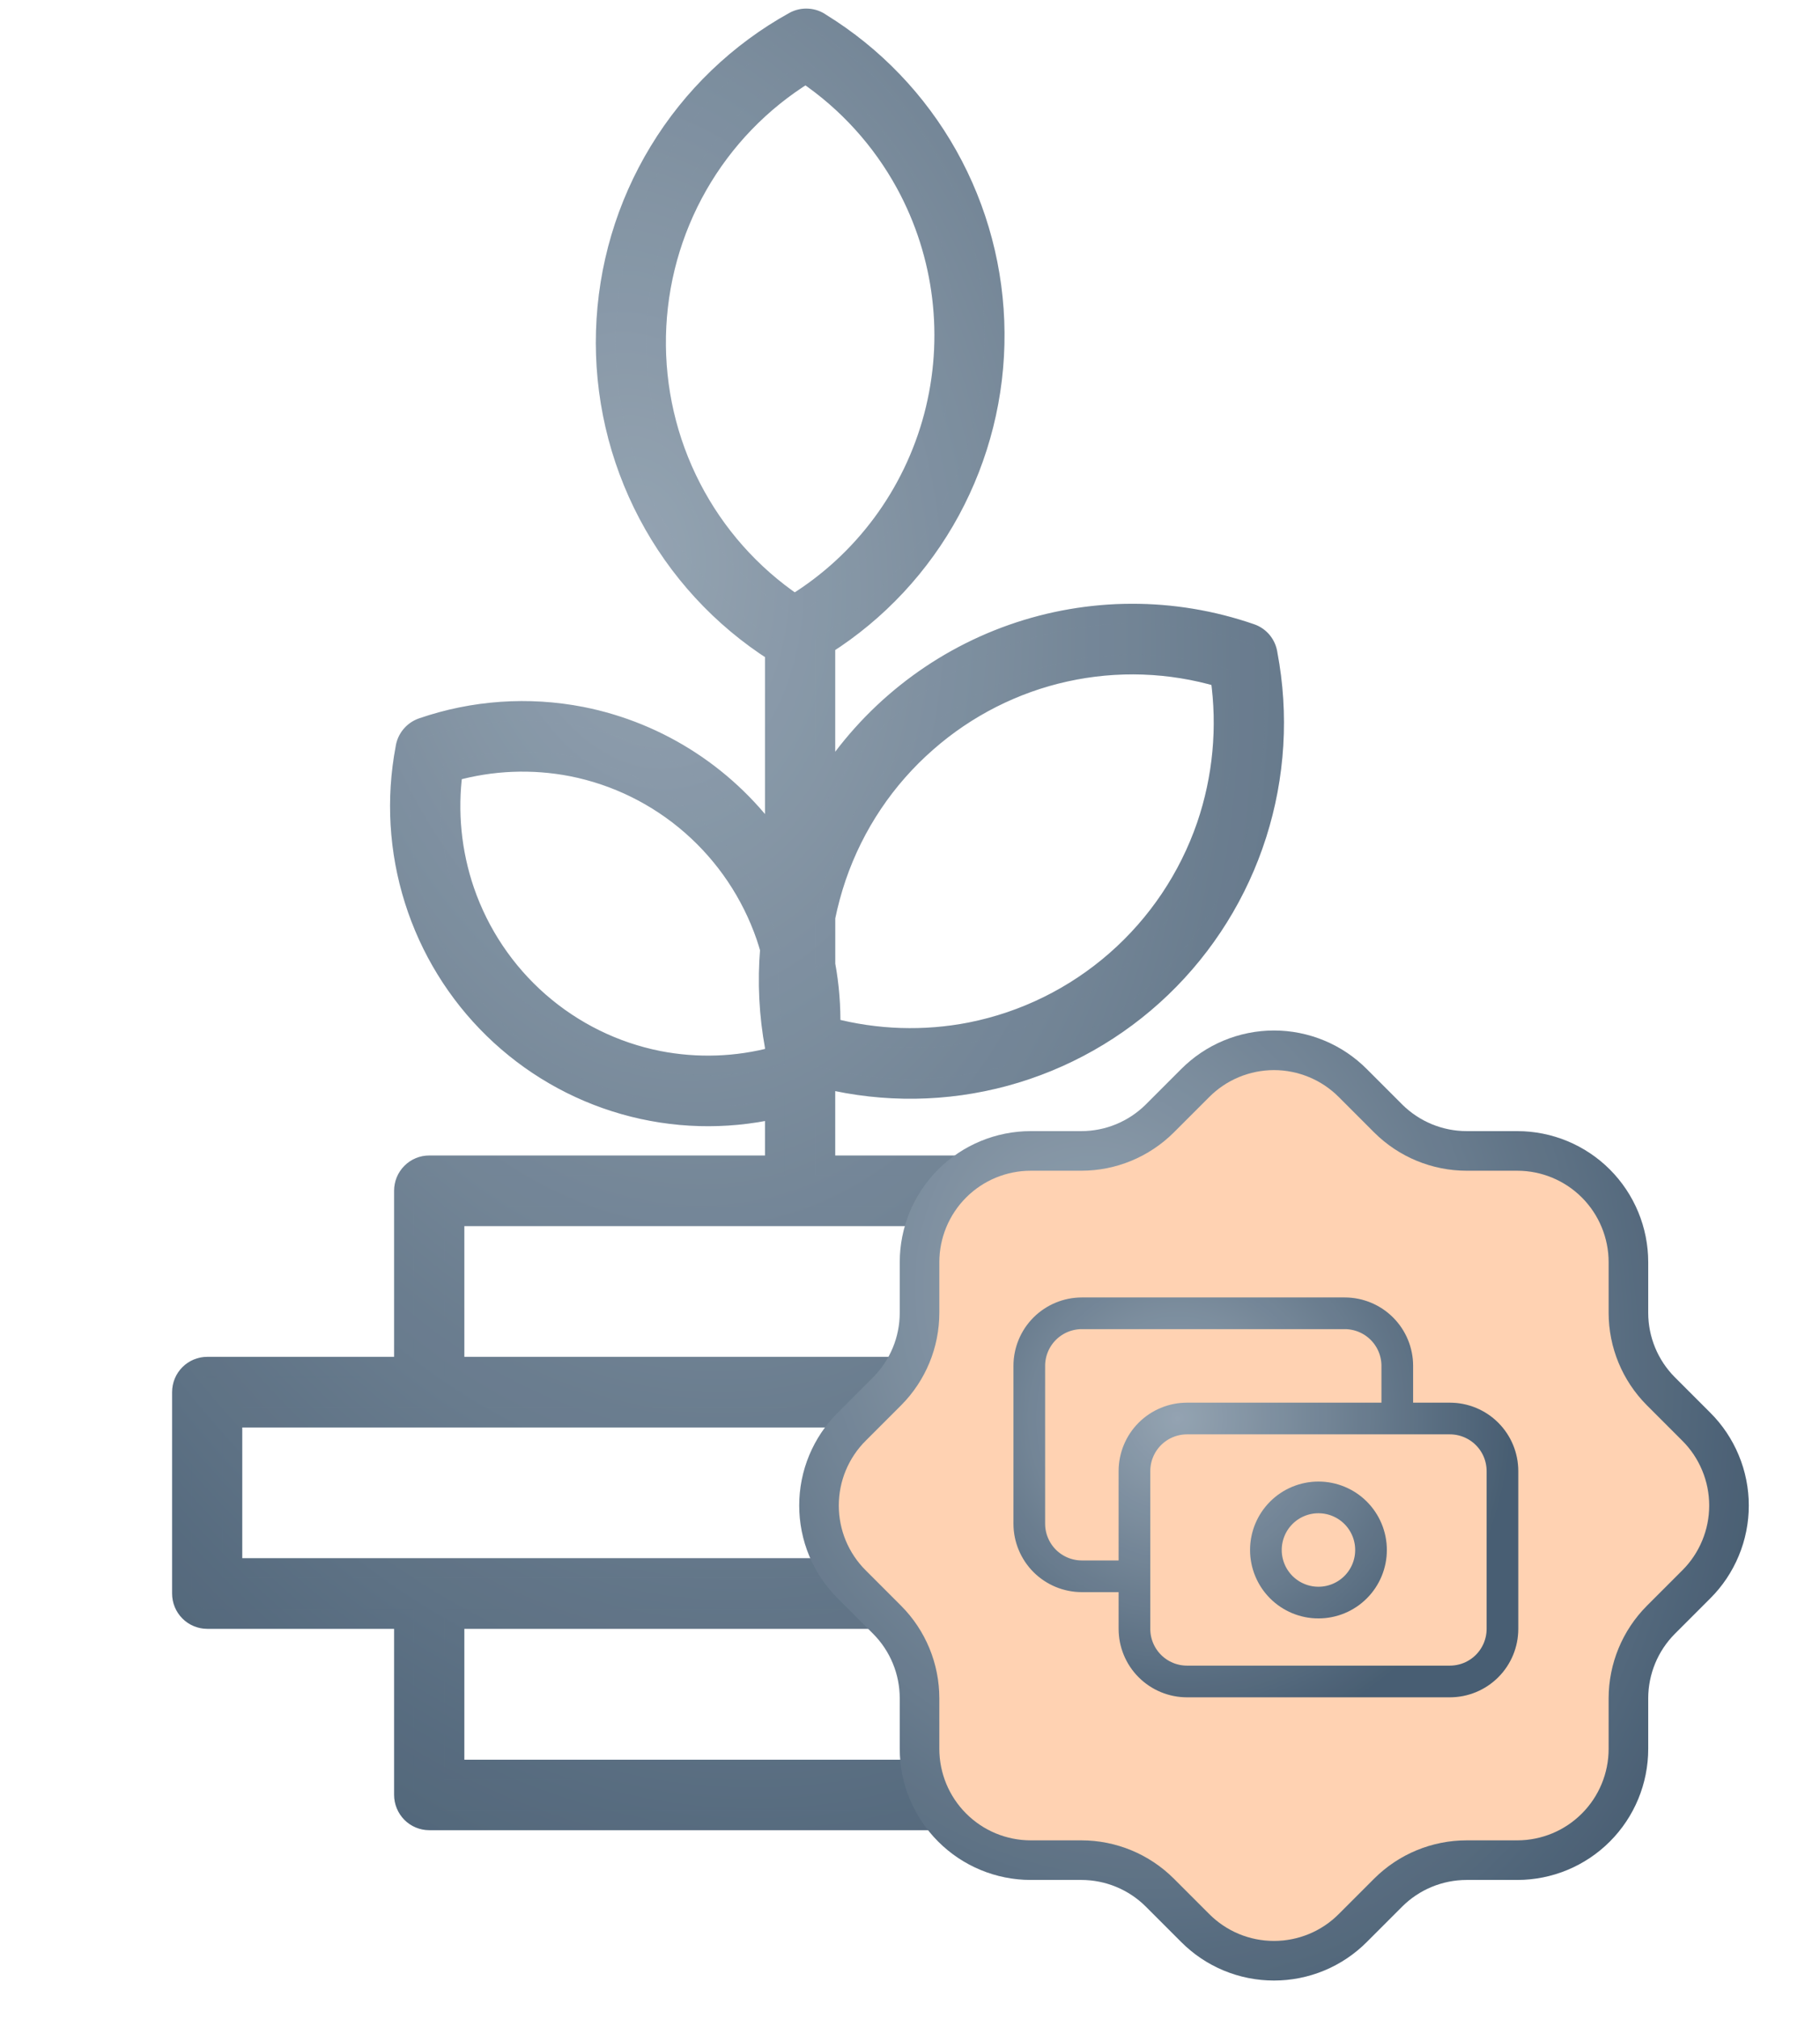
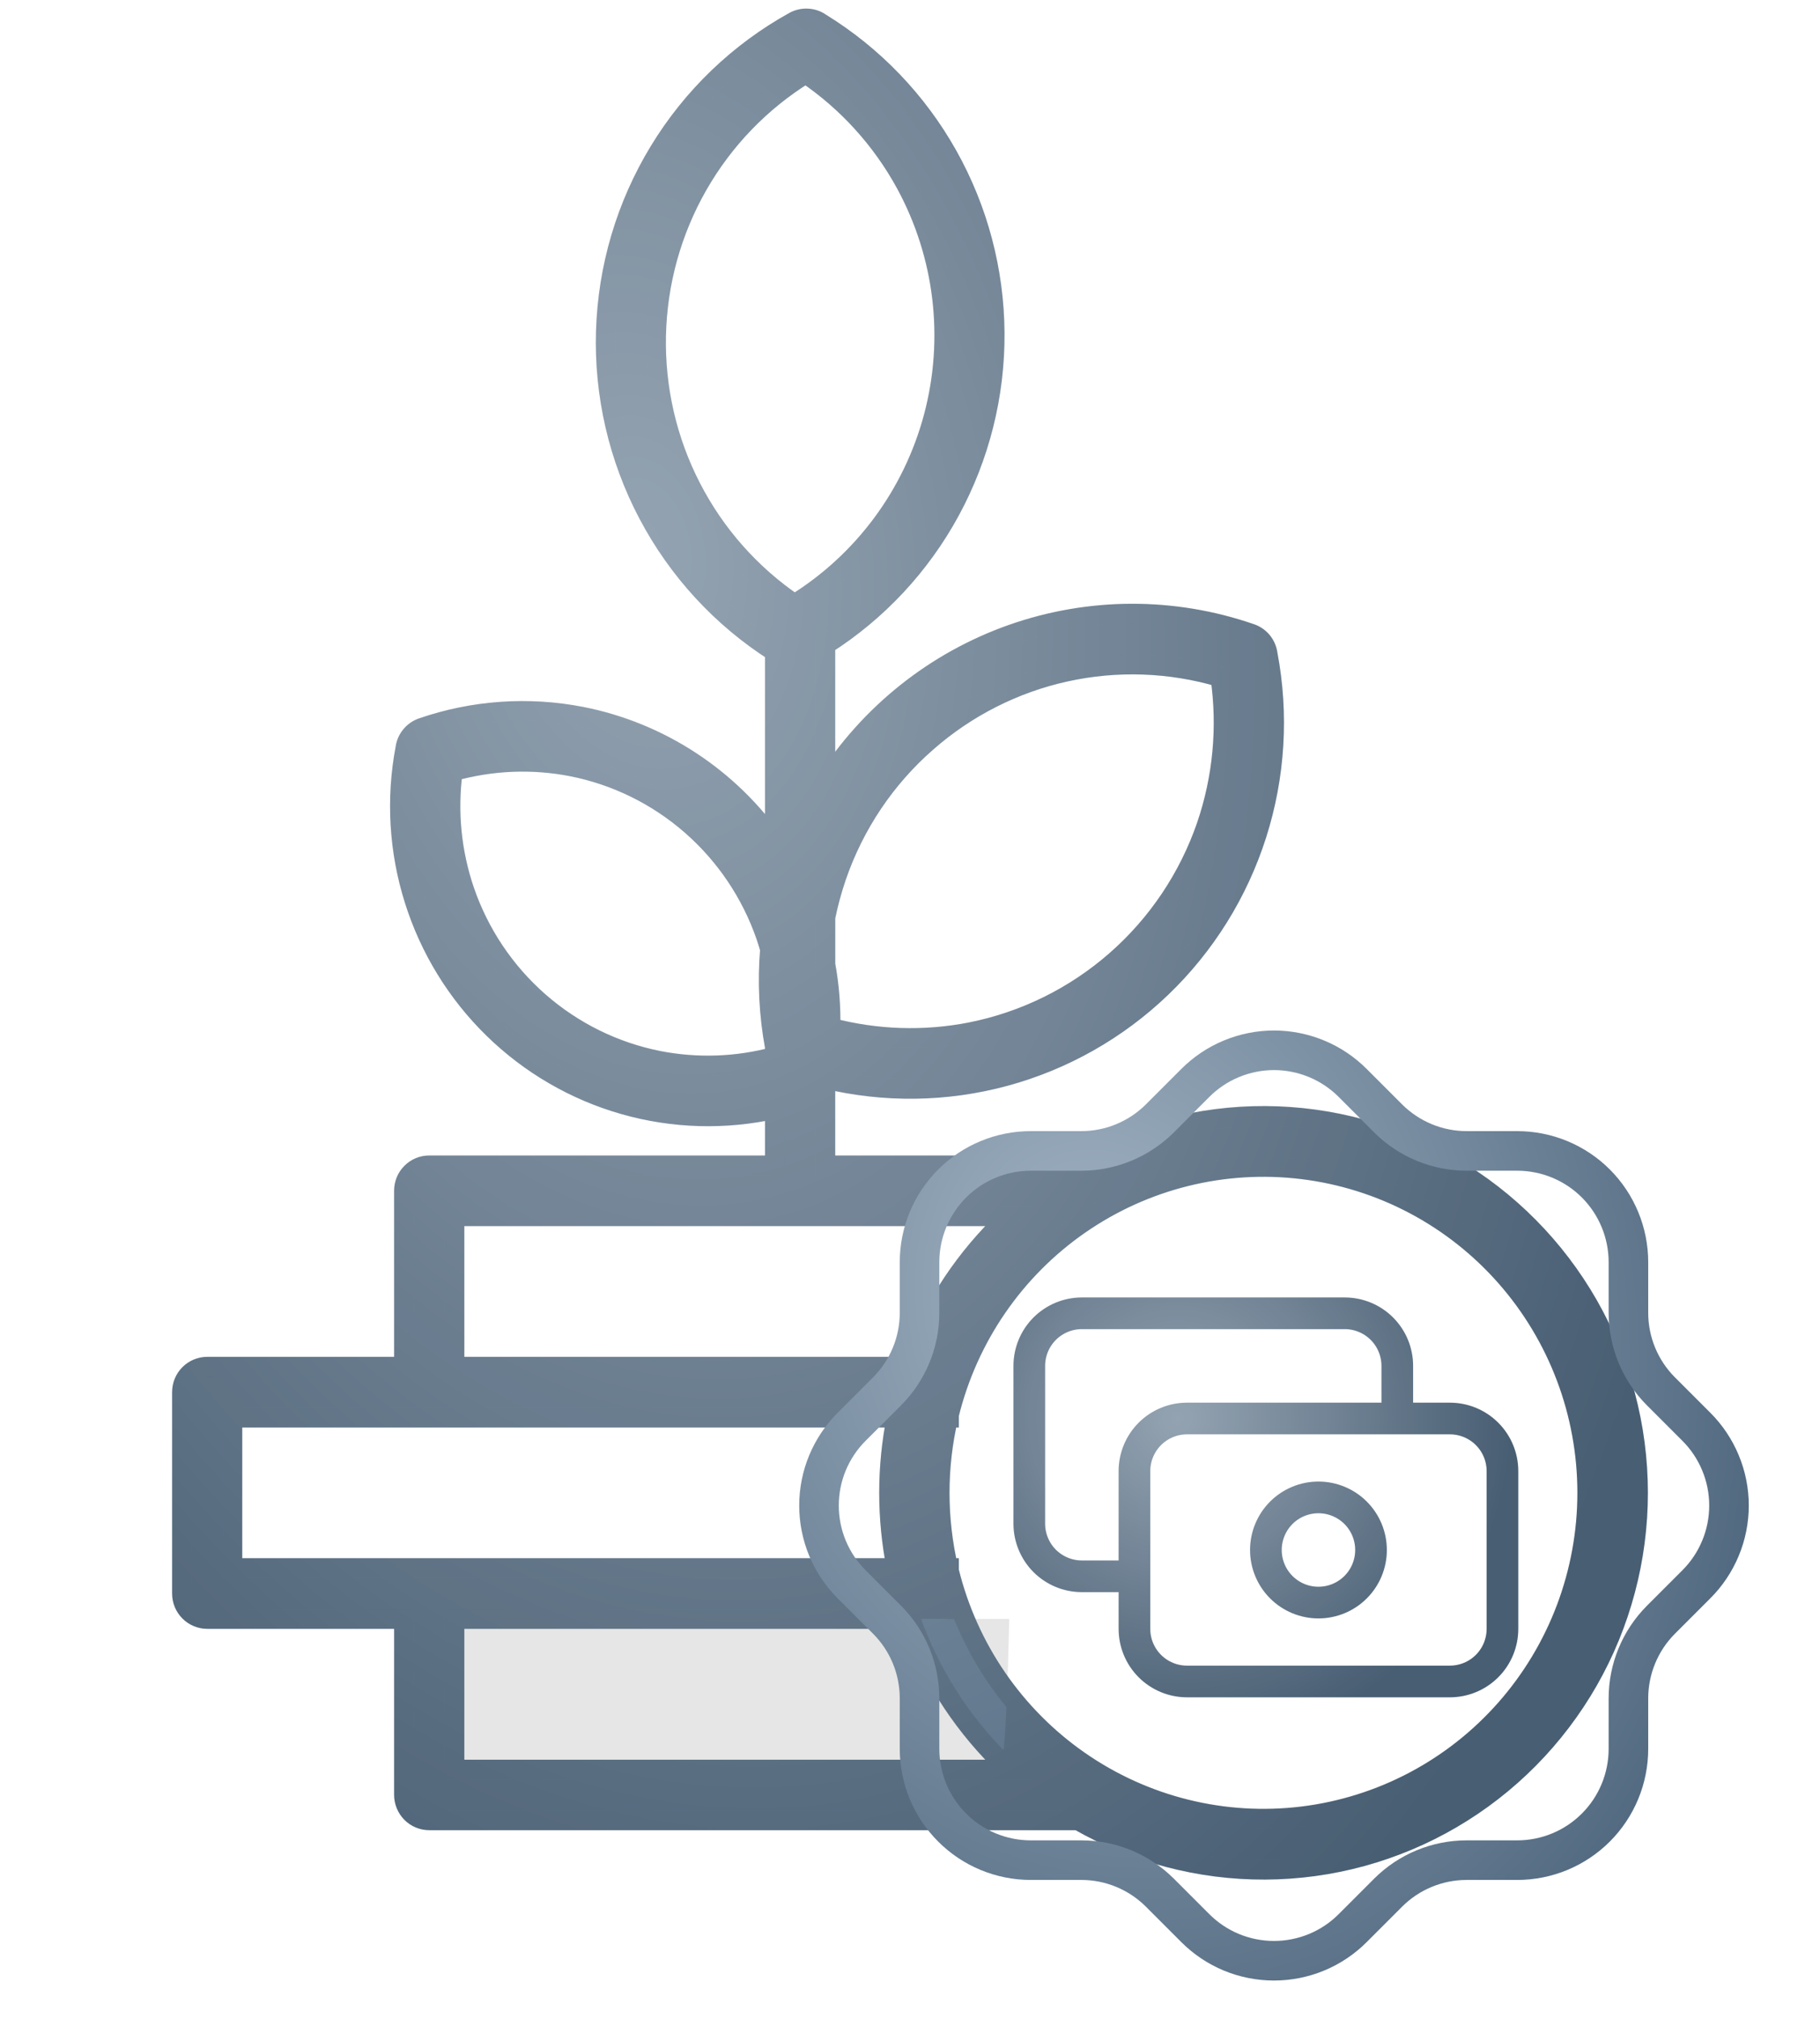
<svg xmlns="http://www.w3.org/2000/svg" width="46" height="51" viewBox="0 0 46 51" fill="none">
  <path fill-rule="evenodd" clip-rule="evenodd" d="M25.509 30.724H11.486V34.527H23.015C23.487 33.193 24.248 31.981 25.245 30.98C25.331 30.893 25.419 30.808 25.509 30.724ZM20.752 0.588C22.083 1.409 23.184 2.558 23.952 3.926C24.72 5.294 25.128 6.836 25.139 8.407C25.15 9.978 24.762 11.525 24.014 12.904C23.265 14.283 22.18 15.447 20.86 16.286V19.79C21.969 18.036 23.634 16.709 25.584 16.022C27.535 15.336 29.659 15.33 31.614 16.006C31.726 16.044 31.825 16.113 31.9 16.204C31.975 16.296 32.023 16.407 32.039 16.525C32.327 18.043 32.232 19.61 31.763 21.081C31.294 22.553 30.465 23.884 29.354 24.95C28.242 26.017 26.882 26.787 25.398 27.189C23.914 27.591 22.354 27.612 20.86 27.252V29.441H27.249C28.688 28.616 30.318 28.185 31.975 28.192C33.632 28.199 35.258 28.644 36.691 29.481C38.123 30.319 39.312 31.52 40.139 32.964C40.965 34.409 41.4 36.046 41.4 37.713C41.4 39.379 40.965 41.017 40.139 42.461C39.312 43.906 38.123 45.107 36.691 45.944C35.258 46.782 33.632 47.226 31.975 47.233C30.318 47.24 28.688 46.81 27.249 45.985H10.849C10.765 45.985 10.682 45.968 10.605 45.936C10.527 45.904 10.457 45.856 10.398 45.797C10.339 45.737 10.292 45.666 10.26 45.589C10.228 45.511 10.211 45.427 10.211 45.343V40.898H5.238C5.154 40.898 5.071 40.881 4.994 40.849C4.916 40.817 4.846 40.769 4.787 40.71C4.727 40.65 4.68 40.579 4.648 40.501C4.616 40.423 4.6 40.34 4.6 40.256V35.169C4.6 34.998 4.667 34.835 4.787 34.715C4.906 34.595 5.069 34.527 5.238 34.527H10.211V30.082C10.211 29.998 10.227 29.914 10.259 29.836C10.291 29.759 10.338 29.688 10.398 29.628C10.457 29.569 10.527 29.521 10.605 29.489C10.682 29.457 10.765 29.44 10.849 29.441H19.585V28.014C18.326 28.296 17.017 28.258 15.776 27.905C14.535 27.552 13.401 26.894 12.475 25.991C11.549 25.088 10.861 23.968 10.472 22.731C10.082 21.494 10.005 20.179 10.246 18.905C10.262 18.787 10.31 18.676 10.385 18.585C10.46 18.493 10.559 18.424 10.671 18.385C11.966 17.939 13.355 17.843 14.699 18.105C16.677 18.496 18.427 19.641 19.585 21.3V16.465C18.235 15.604 17.131 14.405 16.382 12.985C15.633 11.564 15.264 9.972 15.314 8.365C15.363 6.758 15.827 5.192 16.662 3.821C17.496 2.449 18.672 1.32 20.072 0.545C20.178 0.487 20.298 0.46 20.418 0.468C20.538 0.475 20.654 0.517 20.752 0.588ZM22.892 4.64C22.282 3.523 21.415 2.569 20.364 1.857C19.233 2.554 18.293 3.526 17.632 4.684C16.971 5.842 16.61 7.148 16.582 8.483C16.554 9.818 16.859 11.138 17.471 12.323C18.082 13.508 18.98 14.519 20.081 15.264C21.817 14.196 23.077 12.496 23.601 10.518C24.124 8.54 23.87 6.435 22.892 4.64ZM11.443 19.486C11.308 20.503 11.409 21.536 11.741 22.506C12.114 23.59 12.763 24.556 13.623 25.309C14.483 26.062 15.524 26.575 16.642 26.797C17.619 26.988 18.625 26.953 19.585 26.694V26.452C19.434 25.636 19.393 24.803 19.462 23.977C19.431 23.868 19.397 23.761 19.362 23.655C18.988 22.571 18.339 21.605 17.479 20.852C16.619 20.099 15.578 19.586 14.459 19.364C13.458 19.169 12.426 19.21 11.443 19.486ZM20.861 24.365C20.958 24.891 21.001 25.426 20.989 25.961C22.147 26.266 23.358 26.306 24.533 26.076C25.893 25.806 27.16 25.183 28.206 24.267C29.252 23.352 30.041 22.177 30.495 20.859C30.906 19.655 31.026 18.369 30.845 17.108C29.572 16.732 28.224 16.685 26.928 16.971C25.631 17.257 24.427 17.867 23.427 18.744C22.378 19.658 21.589 20.834 21.137 22.154C21.024 22.487 20.931 22.828 20.861 23.174V24.37V24.365ZM23.985 35.739C24.464 33.786 25.637 32.078 27.284 30.935C28.93 29.793 30.935 29.296 32.92 29.539C34.906 29.782 36.734 30.747 38.06 32.253C39.386 33.759 40.118 35.701 40.118 37.712C40.118 39.724 39.386 41.666 38.06 43.172C36.734 44.678 34.906 45.643 32.92 45.886C30.935 46.129 28.93 45.632 27.284 44.49C25.637 43.347 24.464 41.638 23.985 39.685V39.614H23.967C23.676 38.363 23.676 37.062 23.967 35.811H23.985V35.739ZM22.66 35.811H5.873V39.614H22.66C22.409 38.359 22.409 37.066 22.66 35.811ZM23.015 40.898H11.486V44.704H25.509C25.419 44.62 25.33 44.535 25.244 44.447C24.248 43.446 23.486 42.233 23.015 40.898Z" fill="url(#paint0_radial_18039_14249)" />
-   <path fill-rule="evenodd" clip-rule="evenodd" d="M25.509 30.724H11.486V34.527H23.015C23.487 33.193 24.248 31.981 25.245 30.98C25.331 30.893 25.419 30.808 25.509 30.724ZM20.752 0.588C22.083 1.409 23.184 2.558 23.952 3.926C24.72 5.294 25.128 6.836 25.139 8.407C25.15 9.978 24.762 11.525 24.014 12.904C23.265 14.283 22.18 15.447 20.86 16.286V19.79C21.969 18.036 23.634 16.709 25.584 16.022C27.535 15.336 29.659 15.33 31.614 16.006C31.726 16.044 31.825 16.113 31.9 16.204C31.975 16.296 32.023 16.407 32.039 16.525C32.327 18.043 32.232 19.61 31.763 21.081C31.294 22.553 30.465 23.884 29.354 24.95C28.242 26.017 26.882 26.787 25.398 27.189C23.914 27.591 22.354 27.612 20.86 27.252V29.441H27.249C28.688 28.616 30.318 28.185 31.975 28.192C33.632 28.199 35.258 28.644 36.691 29.481C38.123 30.319 39.312 31.52 40.139 32.964C40.965 34.409 41.4 36.046 41.4 37.713C41.4 39.379 40.965 41.017 40.139 42.461C39.312 43.906 38.123 45.107 36.691 45.944C35.258 46.782 33.632 47.226 31.975 47.233C30.318 47.24 28.688 46.81 27.249 45.985H10.849C10.765 45.985 10.682 45.968 10.605 45.936C10.527 45.904 10.457 45.856 10.398 45.797C10.339 45.737 10.292 45.666 10.26 45.589C10.228 45.511 10.211 45.427 10.211 45.343V40.898H5.238C5.154 40.898 5.071 40.881 4.994 40.849C4.916 40.817 4.846 40.769 4.787 40.71C4.727 40.65 4.68 40.579 4.648 40.501C4.616 40.423 4.6 40.34 4.6 40.256V35.169C4.6 34.998 4.667 34.835 4.787 34.715C4.906 34.595 5.069 34.527 5.238 34.527H10.211V30.082C10.211 29.998 10.227 29.914 10.259 29.836C10.291 29.759 10.338 29.688 10.398 29.628C10.457 29.569 10.527 29.521 10.605 29.489C10.682 29.457 10.765 29.44 10.849 29.441H19.585V28.014C18.326 28.296 17.017 28.258 15.776 27.905C14.535 27.552 13.401 26.894 12.475 25.991C11.549 25.088 10.861 23.968 10.472 22.731C10.082 21.494 10.005 20.179 10.246 18.905C10.262 18.787 10.31 18.676 10.385 18.585C10.46 18.493 10.559 18.424 10.671 18.385C11.966 17.939 13.355 17.843 14.699 18.105C16.677 18.496 18.427 19.641 19.585 21.3V16.465C18.235 15.604 17.131 14.405 16.382 12.985C15.633 11.564 15.264 9.972 15.314 8.365C15.363 6.758 15.827 5.192 16.662 3.821C17.496 2.449 18.672 1.32 20.072 0.545C20.178 0.487 20.298 0.46 20.418 0.468C20.538 0.475 20.654 0.517 20.752 0.588ZM22.892 4.64C22.282 3.523 21.415 2.569 20.364 1.857C19.233 2.554 18.293 3.526 17.632 4.684C16.971 5.842 16.61 7.148 16.582 8.483C16.554 9.818 16.859 11.138 17.471 12.323C18.082 13.508 18.98 14.519 20.081 15.264C21.817 14.196 23.077 12.496 23.601 10.518C24.124 8.54 23.87 6.435 22.892 4.64ZM11.443 19.486C11.308 20.503 11.409 21.536 11.741 22.506C12.114 23.59 12.763 24.556 13.623 25.309C14.483 26.062 15.524 26.575 16.642 26.797C17.619 26.988 18.625 26.953 19.585 26.694V26.452C19.434 25.636 19.393 24.803 19.462 23.977C19.431 23.868 19.397 23.761 19.362 23.655C18.988 22.571 18.339 21.605 17.479 20.852C16.619 20.099 15.578 19.586 14.459 19.364C13.458 19.169 12.426 19.21 11.443 19.486ZM20.861 24.365C20.958 24.891 21.001 25.426 20.989 25.961C22.147 26.266 23.358 26.306 24.533 26.076C25.893 25.806 27.16 25.183 28.206 24.267C29.252 23.352 30.041 22.177 30.495 20.859C30.906 19.655 31.026 18.369 30.845 17.108C29.572 16.732 28.224 16.685 26.928 16.971C25.631 17.257 24.427 17.867 23.427 18.744C22.378 19.658 21.589 20.834 21.137 22.154C21.024 22.487 20.931 22.828 20.861 23.174V24.37V24.365ZM23.985 35.739C24.464 33.786 25.637 32.078 27.284 30.935C28.93 29.793 30.935 29.296 32.92 29.539C34.906 29.782 36.734 30.747 38.06 32.253C39.386 33.759 40.118 35.701 40.118 37.712C40.118 39.724 39.386 41.666 38.06 43.172C36.734 44.678 34.906 45.643 32.92 45.886C30.935 46.129 28.93 45.632 27.284 44.49C25.637 43.347 24.464 41.638 23.985 39.685V39.614H23.967C23.676 38.363 23.676 37.062 23.967 35.811H23.985V35.739ZM22.66 35.811H5.873V39.614H22.66C22.409 38.359 22.409 37.066 22.66 35.811ZM23.015 40.898H11.486V44.704H25.509C25.419 44.62 25.33 44.535 25.244 44.447C24.248 43.446 23.486 42.233 23.015 40.898Z" fill="black" fill-opacity="0.1" />
+   <path fill-rule="evenodd" clip-rule="evenodd" d="M25.509 30.724H11.486V34.527H23.015C23.487 33.193 24.248 31.981 25.245 30.98C25.331 30.893 25.419 30.808 25.509 30.724ZM20.752 0.588C22.083 1.409 23.184 2.558 23.952 3.926C24.72 5.294 25.128 6.836 25.139 8.407C25.15 9.978 24.762 11.525 24.014 12.904C23.265 14.283 22.18 15.447 20.86 16.286V19.79C21.969 18.036 23.634 16.709 25.584 16.022C27.535 15.336 29.659 15.33 31.614 16.006C31.726 16.044 31.825 16.113 31.9 16.204C31.975 16.296 32.023 16.407 32.039 16.525C32.327 18.043 32.232 19.61 31.763 21.081C31.294 22.553 30.465 23.884 29.354 24.95C28.242 26.017 26.882 26.787 25.398 27.189C23.914 27.591 22.354 27.612 20.86 27.252V29.441H27.249C28.688 28.616 30.318 28.185 31.975 28.192C33.632 28.199 35.258 28.644 36.691 29.481C38.123 30.319 39.312 31.52 40.139 32.964C40.965 34.409 41.4 36.046 41.4 37.713C41.4 39.379 40.965 41.017 40.139 42.461C39.312 43.906 38.123 45.107 36.691 45.944C35.258 46.782 33.632 47.226 31.975 47.233C30.318 47.24 28.688 46.81 27.249 45.985H10.849C10.765 45.985 10.682 45.968 10.605 45.936C10.527 45.904 10.457 45.856 10.398 45.797C10.339 45.737 10.292 45.666 10.26 45.589C10.228 45.511 10.211 45.427 10.211 45.343V40.898H5.238C5.154 40.898 5.071 40.881 4.994 40.849C4.916 40.817 4.846 40.769 4.787 40.71C4.727 40.65 4.68 40.579 4.648 40.501C4.616 40.423 4.6 40.34 4.6 40.256V35.169C4.6 34.998 4.667 34.835 4.787 34.715C4.906 34.595 5.069 34.527 5.238 34.527H10.211V30.082C10.211 29.998 10.227 29.914 10.259 29.836C10.291 29.759 10.338 29.688 10.398 29.628C10.457 29.569 10.527 29.521 10.605 29.489C10.682 29.457 10.765 29.44 10.849 29.441H19.585V28.014C18.326 28.296 17.017 28.258 15.776 27.905C14.535 27.552 13.401 26.894 12.475 25.991C11.549 25.088 10.861 23.968 10.472 22.731C10.082 21.494 10.005 20.179 10.246 18.905C10.262 18.787 10.31 18.676 10.385 18.585C10.46 18.493 10.559 18.424 10.671 18.385C11.966 17.939 13.355 17.843 14.699 18.105C16.677 18.496 18.427 19.641 19.585 21.3V16.465C18.235 15.604 17.131 14.405 16.382 12.985C15.633 11.564 15.264 9.972 15.314 8.365C15.363 6.758 15.827 5.192 16.662 3.821C17.496 2.449 18.672 1.32 20.072 0.545C20.178 0.487 20.298 0.46 20.418 0.468C20.538 0.475 20.654 0.517 20.752 0.588ZM22.892 4.64C22.282 3.523 21.415 2.569 20.364 1.857C19.233 2.554 18.293 3.526 17.632 4.684C16.971 5.842 16.61 7.148 16.582 8.483C16.554 9.818 16.859 11.138 17.471 12.323C18.082 13.508 18.98 14.519 20.081 15.264C21.817 14.196 23.077 12.496 23.601 10.518C24.124 8.54 23.87 6.435 22.892 4.64ZM11.443 19.486C11.308 20.503 11.409 21.536 11.741 22.506C12.114 23.59 12.763 24.556 13.623 25.309C14.483 26.062 15.524 26.575 16.642 26.797C17.619 26.988 18.625 26.953 19.585 26.694V26.452C19.434 25.636 19.393 24.803 19.462 23.977C19.431 23.868 19.397 23.761 19.362 23.655C18.988 22.571 18.339 21.605 17.479 20.852C16.619 20.099 15.578 19.586 14.459 19.364C13.458 19.169 12.426 19.21 11.443 19.486ZM20.861 24.365C20.958 24.891 21.001 25.426 20.989 25.961C22.147 26.266 23.358 26.306 24.533 26.076C25.893 25.806 27.16 25.183 28.206 24.267C29.252 23.352 30.041 22.177 30.495 20.859C30.906 19.655 31.026 18.369 30.845 17.108C29.572 16.732 28.224 16.685 26.928 16.971C25.631 17.257 24.427 17.867 23.427 18.744C22.378 19.658 21.589 20.834 21.137 22.154C21.024 22.487 20.931 22.828 20.861 23.174V24.37V24.365ZM23.985 35.739C24.464 33.786 25.637 32.078 27.284 30.935C28.93 29.793 30.935 29.296 32.92 29.539C34.906 29.782 36.734 30.747 38.06 32.253C39.386 33.759 40.118 35.701 40.118 37.712C40.118 39.724 39.386 41.666 38.06 43.172C36.734 44.678 34.906 45.643 32.92 45.886C30.935 46.129 28.93 45.632 27.284 44.49C25.637 43.347 24.464 41.638 23.985 39.685V39.614H23.967C23.676 38.363 23.676 37.062 23.967 35.811H23.985V35.739ZM22.66 35.811H5.873V39.614H22.66C22.409 38.359 22.409 37.066 22.66 35.811ZM23.015 40.898H11.486H25.509C25.419 44.62 25.33 44.535 25.244 44.447C24.248 43.446 23.486 42.233 23.015 40.898Z" fill="black" fill-opacity="0.1" />
  <path fill-rule="evenodd" clip-rule="evenodd" d="M25.509 30.724H11.486V34.527H23.015C23.487 33.193 24.248 31.981 25.245 30.98C25.331 30.893 25.419 30.808 25.509 30.724ZM20.752 0.588C22.083 1.409 23.184 2.558 23.952 3.926C24.72 5.294 25.128 6.836 25.139 8.407C25.15 9.978 24.762 11.525 24.014 12.904C23.265 14.283 22.18 15.447 20.86 16.286V19.79C21.969 18.036 23.634 16.709 25.584 16.022C27.535 15.336 29.659 15.33 31.614 16.006C31.726 16.044 31.825 16.113 31.9 16.204C31.975 16.296 32.023 16.407 32.039 16.525C32.327 18.043 32.232 19.61 31.763 21.081C31.294 22.553 30.465 23.884 29.354 24.95C28.242 26.017 26.882 26.787 25.398 27.189C23.914 27.591 22.354 27.612 20.86 27.252V29.441H27.249C28.688 28.616 30.318 28.185 31.975 28.192C33.632 28.199 35.258 28.644 36.691 29.481C38.123 30.319 39.312 31.52 40.139 32.964C40.965 34.409 41.4 36.046 41.4 37.713C41.4 39.379 40.965 41.017 40.139 42.461C39.312 43.906 38.123 45.107 36.691 45.944C35.258 46.782 33.632 47.226 31.975 47.233C30.318 47.24 28.688 46.81 27.249 45.985H10.849C10.765 45.985 10.682 45.968 10.605 45.936C10.527 45.904 10.457 45.856 10.398 45.797C10.339 45.737 10.292 45.666 10.26 45.589C10.228 45.511 10.211 45.427 10.211 45.343V40.898H5.238C5.154 40.898 5.071 40.881 4.994 40.849C4.916 40.817 4.846 40.769 4.787 40.71C4.727 40.65 4.68 40.579 4.648 40.501C4.616 40.423 4.6 40.34 4.6 40.256V35.169C4.6 34.998 4.667 34.835 4.787 34.715C4.906 34.595 5.069 34.527 5.238 34.527H10.211V30.082C10.211 29.998 10.227 29.914 10.259 29.836C10.291 29.759 10.338 29.688 10.398 29.628C10.457 29.569 10.527 29.521 10.605 29.489C10.682 29.457 10.765 29.44 10.849 29.441H19.585V28.014C18.326 28.296 17.017 28.258 15.776 27.905C14.535 27.552 13.401 26.894 12.475 25.991C11.549 25.088 10.861 23.968 10.472 22.731C10.082 21.494 10.005 20.179 10.246 18.905C10.262 18.787 10.31 18.676 10.385 18.585C10.46 18.493 10.559 18.424 10.671 18.385C11.966 17.939 13.355 17.843 14.699 18.105C16.677 18.496 18.427 19.641 19.585 21.3V16.465C18.235 15.604 17.131 14.405 16.382 12.985C15.633 11.564 15.264 9.972 15.314 8.365C15.363 6.758 15.827 5.192 16.662 3.821C17.496 2.449 18.672 1.32 20.072 0.545C20.178 0.487 20.298 0.46 20.418 0.468C20.538 0.475 20.654 0.517 20.752 0.588ZM22.892 4.64C22.282 3.523 21.415 2.569 20.364 1.857C19.233 2.554 18.293 3.526 17.632 4.684C16.971 5.842 16.61 7.148 16.582 8.483C16.554 9.818 16.859 11.138 17.471 12.323C18.082 13.508 18.98 14.519 20.081 15.264C21.817 14.196 23.077 12.496 23.601 10.518C24.124 8.54 23.87 6.435 22.892 4.64ZM11.443 19.486C11.308 20.503 11.409 21.536 11.741 22.506C12.114 23.59 12.763 24.556 13.623 25.309C14.483 26.062 15.524 26.575 16.642 26.797C17.619 26.988 18.625 26.953 19.585 26.694V26.452C19.434 25.636 19.393 24.803 19.462 23.977C19.431 23.868 19.397 23.761 19.362 23.655C18.988 22.571 18.339 21.605 17.479 20.852C16.619 20.099 15.578 19.586 14.459 19.364C13.458 19.169 12.426 19.21 11.443 19.486ZM20.861 24.365C20.958 24.891 21.001 25.426 20.989 25.961C22.147 26.266 23.358 26.306 24.533 26.076C25.893 25.806 27.16 25.183 28.206 24.267C29.252 23.352 30.041 22.177 30.495 20.859C30.906 19.655 31.026 18.369 30.845 17.108C29.572 16.732 28.224 16.685 26.928 16.971C25.631 17.257 24.427 17.867 23.427 18.744C22.378 19.658 21.589 20.834 21.137 22.154C21.024 22.487 20.931 22.828 20.861 23.174V24.37V24.365ZM23.985 35.739C24.464 33.786 25.637 32.078 27.284 30.935C28.93 29.793 30.935 29.296 32.92 29.539C34.906 29.782 36.734 30.747 38.06 32.253C39.386 33.759 40.118 35.701 40.118 37.712C40.118 39.724 39.386 41.666 38.06 43.172C36.734 44.678 34.906 45.643 32.92 45.886C30.935 46.129 28.93 45.632 27.284 44.49C25.637 43.347 24.464 41.638 23.985 39.685V39.614H23.967C23.676 38.363 23.676 37.062 23.967 35.811H23.985V35.739ZM22.66 35.811H5.873V39.614H22.66C22.409 38.359 22.409 37.066 22.66 35.811ZM23.015 40.898H11.486V44.704H25.509C25.419 44.62 25.33 44.535 25.244 44.447C24.248 43.446 23.486 42.233 23.015 40.898Z" stroke="url(#paint1_radial_18039_14249)" stroke-width="0.5" />
  <path fill-rule="evenodd" clip-rule="evenodd" d="M25.509 30.724H11.486V34.527H23.015C23.487 33.193 24.248 31.981 25.245 30.98C25.331 30.893 25.419 30.808 25.509 30.724ZM20.752 0.588C22.083 1.409 23.184 2.558 23.952 3.926C24.72 5.294 25.128 6.836 25.139 8.407C25.15 9.978 24.762 11.525 24.014 12.904C23.265 14.283 22.18 15.447 20.86 16.286V19.79C21.969 18.036 23.634 16.709 25.584 16.022C27.535 15.336 29.659 15.33 31.614 16.006C31.726 16.044 31.825 16.113 31.9 16.204C31.975 16.296 32.023 16.407 32.039 16.525C32.327 18.043 32.232 19.61 31.763 21.081C31.294 22.553 30.465 23.884 29.354 24.95C28.242 26.017 26.882 26.787 25.398 27.189C23.914 27.591 22.354 27.612 20.86 27.252V29.441H27.249C28.688 28.616 30.318 28.185 31.975 28.192C33.632 28.199 35.258 28.644 36.691 29.481C38.123 30.319 39.312 31.52 40.139 32.964C40.965 34.409 41.4 36.046 41.4 37.713C41.4 39.379 40.965 41.017 40.139 42.461C39.312 43.906 38.123 45.107 36.691 45.944C35.258 46.782 33.632 47.226 31.975 47.233C30.318 47.24 28.688 46.81 27.249 45.985H10.849C10.765 45.985 10.682 45.968 10.605 45.936C10.527 45.904 10.457 45.856 10.398 45.797C10.339 45.737 10.292 45.666 10.26 45.589C10.228 45.511 10.211 45.427 10.211 45.343V40.898H5.238C5.154 40.898 5.071 40.881 4.994 40.849C4.916 40.817 4.846 40.769 4.787 40.71C4.727 40.65 4.68 40.579 4.648 40.501C4.616 40.423 4.6 40.34 4.6 40.256V35.169C4.6 34.998 4.667 34.835 4.787 34.715C4.906 34.595 5.069 34.527 5.238 34.527H10.211V30.082C10.211 29.998 10.227 29.914 10.259 29.836C10.291 29.759 10.338 29.688 10.398 29.628C10.457 29.569 10.527 29.521 10.605 29.489C10.682 29.457 10.765 29.44 10.849 29.441H19.585V28.014C18.326 28.296 17.017 28.258 15.776 27.905C14.535 27.552 13.401 26.894 12.475 25.991C11.549 25.088 10.861 23.968 10.472 22.731C10.082 21.494 10.005 20.179 10.246 18.905C10.262 18.787 10.31 18.676 10.385 18.585C10.46 18.493 10.559 18.424 10.671 18.385C11.966 17.939 13.355 17.843 14.699 18.105C16.677 18.496 18.427 19.641 19.585 21.3V16.465C18.235 15.604 17.131 14.405 16.382 12.985C15.633 11.564 15.264 9.972 15.314 8.365C15.363 6.758 15.827 5.192 16.662 3.821C17.496 2.449 18.672 1.32 20.072 0.545C20.178 0.487 20.298 0.46 20.418 0.468C20.538 0.475 20.654 0.517 20.752 0.588ZM22.892 4.64C22.282 3.523 21.415 2.569 20.364 1.857C19.233 2.554 18.293 3.526 17.632 4.684C16.971 5.842 16.61 7.148 16.582 8.483C16.554 9.818 16.859 11.138 17.471 12.323C18.082 13.508 18.98 14.519 20.081 15.264C21.817 14.196 23.077 12.496 23.601 10.518C24.124 8.54 23.87 6.435 22.892 4.64ZM11.443 19.486C11.308 20.503 11.409 21.536 11.741 22.506C12.114 23.59 12.763 24.556 13.623 25.309C14.483 26.062 15.524 26.575 16.642 26.797C17.619 26.988 18.625 26.953 19.585 26.694V26.452C19.434 25.636 19.393 24.803 19.462 23.977C19.431 23.868 19.397 23.761 19.362 23.655C18.988 22.571 18.339 21.605 17.479 20.852C16.619 20.099 15.578 19.586 14.459 19.364C13.458 19.169 12.426 19.21 11.443 19.486ZM20.861 24.365C20.958 24.891 21.001 25.426 20.989 25.961C22.147 26.266 23.358 26.306 24.533 26.076C25.893 25.806 27.16 25.183 28.206 24.267C29.252 23.352 30.041 22.177 30.495 20.859C30.906 19.655 31.026 18.369 30.845 17.108C29.572 16.732 28.224 16.685 26.928 16.971C25.631 17.257 24.427 17.867 23.427 18.744C22.378 19.658 21.589 20.834 21.137 22.154C21.024 22.487 20.931 22.828 20.861 23.174V24.37V24.365ZM23.985 35.739C24.464 33.786 25.637 32.078 27.284 30.935C28.93 29.793 30.935 29.296 32.92 29.539C34.906 29.782 36.734 30.747 38.06 32.253C39.386 33.759 40.118 35.701 40.118 37.712C40.118 39.724 39.386 41.666 38.06 43.172C36.734 44.678 34.906 45.643 32.92 45.886C30.935 46.129 28.93 45.632 27.284 44.49C25.637 43.347 24.464 41.638 23.985 39.685V39.614H23.967C23.676 38.363 23.676 37.062 23.967 35.811H23.985V35.739ZM22.66 35.811H5.873V39.614H22.66C22.409 38.359 22.409 37.066 22.66 35.811ZM23.015 40.898H11.486V44.704H25.509C25.419 44.62 25.33 44.535 25.244 44.447C24.248 43.446 23.486 42.233 23.015 40.898Z" stroke="black" stroke-opacity="0.1" stroke-width="0.5" />
-   <path d="M23.241 31.887C23.241 31.141 23.538 30.426 24.065 29.898C24.592 29.371 25.307 29.075 26.053 29.075H27.331C28.073 29.075 28.785 28.78 29.312 28.257L30.206 27.363C30.468 27.1 30.778 26.891 31.12 26.749C31.462 26.607 31.829 26.533 32.2 26.533C32.57 26.533 32.937 26.607 33.279 26.749C33.622 26.891 33.932 27.1 34.194 27.363L35.088 28.257C35.615 28.781 36.328 29.075 37.069 29.075H38.347C39.093 29.075 39.808 29.371 40.335 29.898C40.862 30.426 41.158 31.141 41.158 31.887V33.164C41.158 33.906 41.452 34.619 41.976 35.145L42.871 36.04C43.134 36.301 43.342 36.612 43.484 36.954C43.627 37.296 43.7 37.663 43.7 38.033C43.7 38.404 43.627 38.771 43.484 39.113C43.342 39.455 43.134 39.766 42.871 40.027L41.976 40.922C41.453 41.448 41.159 42.16 41.158 42.903V44.18C41.158 44.926 40.862 45.641 40.335 46.168C39.808 46.696 39.093 46.992 38.347 46.992H37.069C36.327 46.992 35.614 47.286 35.088 47.81L34.194 48.704C33.932 48.967 33.622 49.176 33.279 49.318C32.937 49.46 32.57 49.533 32.2 49.533C31.829 49.533 31.462 49.46 31.12 49.318C30.778 49.176 30.468 48.967 30.206 48.704L29.312 47.81C28.785 47.286 28.073 46.992 27.331 46.992H26.053C25.307 46.992 24.592 46.696 24.065 46.168C23.538 45.641 23.241 44.926 23.241 44.18V42.903C23.241 42.16 22.947 41.448 22.424 40.922L21.529 40.027C21.266 39.766 21.058 39.455 20.915 39.113C20.773 38.771 20.7 38.404 20.7 38.033C20.7 37.663 20.773 37.296 20.915 36.954C21.058 36.612 21.266 36.301 21.529 36.04L22.424 35.145C22.947 34.619 23.241 33.907 23.241 33.164V31.887Z" fill="#FFD2B2" />
  <path d="M23.241 31.887C23.241 31.141 23.538 30.426 24.065 29.898C24.592 29.371 25.307 29.075 26.053 29.075H27.331C28.073 29.075 28.785 28.78 29.312 28.257L30.206 27.363C30.468 27.1 30.778 26.891 31.12 26.749C31.462 26.607 31.829 26.533 32.2 26.533C32.57 26.533 32.937 26.607 33.279 26.749C33.622 26.891 33.932 27.1 34.194 27.363L35.088 28.257C35.615 28.781 36.328 29.075 37.069 29.075H38.347C39.093 29.075 39.808 29.371 40.335 29.898C40.862 30.426 41.158 31.141 41.158 31.887V33.164C41.158 33.906 41.452 34.619 41.976 35.145L42.871 36.04C43.134 36.301 43.342 36.612 43.484 36.954C43.627 37.296 43.7 37.663 43.7 38.033C43.7 38.404 43.627 38.771 43.484 39.113C43.342 39.455 43.134 39.766 42.871 40.027L41.976 40.922C41.453 41.448 41.159 42.16 41.158 42.903V44.18C41.158 44.926 40.862 45.641 40.335 46.168C39.808 46.696 39.093 46.992 38.347 46.992H37.069C36.327 46.992 35.614 47.286 35.088 47.81L34.194 48.704C33.932 48.967 33.622 49.176 33.279 49.318C32.937 49.46 32.57 49.533 32.2 49.533C31.829 49.533 31.462 49.46 31.12 49.318C30.778 49.176 30.468 48.967 30.206 48.704L29.312 47.81C28.785 47.286 28.073 46.992 27.331 46.992H26.053C25.307 46.992 24.592 46.696 24.065 46.168C23.538 45.641 23.241 44.926 23.241 44.18V42.903C23.241 42.16 22.947 41.448 22.424 40.922L21.529 40.027C21.266 39.766 21.058 39.455 20.915 39.113C20.773 38.771 20.7 38.404 20.7 38.033C20.7 37.663 20.773 37.296 20.915 36.954C21.058 36.612 21.266 36.301 21.529 36.04L22.424 35.145C22.947 34.619 23.241 33.907 23.241 33.164V31.887Z" stroke="url(#paint2_radial_18039_14249)" stroke-linecap="round" stroke-linejoin="round" />
-   <path d="M23.241 31.887C23.241 31.141 23.538 30.426 24.065 29.898C24.592 29.371 25.307 29.075 26.053 29.075H27.331C28.073 29.075 28.785 28.78 29.312 28.257L30.206 27.363C30.468 27.1 30.778 26.891 31.12 26.749C31.462 26.607 31.829 26.533 32.2 26.533C32.57 26.533 32.937 26.607 33.279 26.749C33.622 26.891 33.932 27.1 34.194 27.363L35.088 28.257C35.615 28.781 36.328 29.075 37.069 29.075H38.347C39.093 29.075 39.808 29.371 40.335 29.898C40.862 30.426 41.158 31.141 41.158 31.887V33.164C41.158 33.906 41.452 34.619 41.976 35.145L42.871 36.04C43.134 36.301 43.342 36.612 43.484 36.954C43.627 37.296 43.7 37.663 43.7 38.033C43.7 38.404 43.627 38.771 43.484 39.113C43.342 39.455 43.134 39.766 42.871 40.027L41.976 40.922C41.453 41.448 41.159 42.16 41.158 42.903V44.18C41.158 44.926 40.862 45.641 40.335 46.168C39.808 46.696 39.093 46.992 38.347 46.992H37.069C36.327 46.992 35.614 47.286 35.088 47.81L34.194 48.704C33.932 48.967 33.622 49.176 33.279 49.318C32.937 49.46 32.57 49.533 32.2 49.533C31.829 49.533 31.462 49.46 31.12 49.318C30.778 49.176 30.468 48.967 30.206 48.704L29.312 47.81C28.785 47.286 28.073 46.992 27.331 46.992H26.053C25.307 46.992 24.592 46.696 24.065 46.168C23.538 45.641 23.241 44.926 23.241 44.18V42.903C23.241 42.16 22.947 41.448 22.424 40.922L21.529 40.027C21.266 39.766 21.058 39.455 20.915 39.113C20.773 38.771 20.7 38.404 20.7 38.033C20.7 37.663 20.773 37.296 20.915 36.954C21.058 36.612 21.266 36.301 21.529 36.04L22.424 35.145C22.947 34.619 23.241 33.907 23.241 33.164V31.887Z" stroke="black" stroke-opacity="0.1" stroke-linecap="round" stroke-linejoin="round" />
  <path d="M35.316 35.835V34.506C35.316 34.153 35.176 33.815 34.927 33.566C34.678 33.317 34.34 33.177 33.988 33.177H27.344C26.991 33.177 26.654 33.317 26.404 33.566C26.155 33.815 26.015 34.153 26.015 34.506V38.492C26.015 38.844 26.155 39.182 26.404 39.432C26.654 39.681 26.991 39.821 27.344 39.821H28.673M28.673 37.163C28.673 36.811 28.813 36.473 29.062 36.224C29.311 35.975 29.649 35.835 30.001 35.835H36.645C36.998 35.835 37.336 35.975 37.585 36.224C37.834 36.473 37.974 36.811 37.974 37.163V41.15C37.974 41.502 37.834 41.84 37.585 42.089C37.336 42.338 36.998 42.478 36.645 42.478H30.001C29.649 42.478 29.311 42.338 29.062 42.089C28.813 41.84 28.673 41.502 28.673 41.15V37.163ZM31.995 39.157C31.995 39.509 32.135 39.847 32.384 40.096C32.633 40.345 32.971 40.485 33.323 40.485C33.676 40.485 34.014 40.345 34.263 40.096C34.512 39.847 34.652 39.509 34.652 39.157C34.652 38.804 34.512 38.466 34.263 38.217C34.014 37.968 33.676 37.828 33.323 37.828C32.971 37.828 32.633 37.968 32.384 38.217C32.135 38.466 31.995 38.804 31.995 39.157Z" stroke="url(#paint3_radial_18039_14249)" stroke-width="0.8" stroke-linecap="round" stroke-linejoin="round" />
  <path d="M35.316 35.835V34.506C35.316 34.153 35.176 33.815 34.927 33.566C34.678 33.317 34.34 33.177 33.988 33.177H27.344C26.991 33.177 26.654 33.317 26.404 33.566C26.155 33.815 26.015 34.153 26.015 34.506V38.492C26.015 38.844 26.155 39.182 26.404 39.432C26.654 39.681 26.991 39.821 27.344 39.821H28.673M28.673 37.163C28.673 36.811 28.813 36.473 29.062 36.224C29.311 35.975 29.649 35.835 30.001 35.835H36.645C36.998 35.835 37.336 35.975 37.585 36.224C37.834 36.473 37.974 36.811 37.974 37.163V41.15C37.974 41.502 37.834 41.84 37.585 42.089C37.336 42.338 36.998 42.478 36.645 42.478H30.001C29.649 42.478 29.311 42.338 29.062 42.089C28.813 41.84 28.673 41.502 28.673 41.15V37.163ZM31.995 39.157C31.995 39.509 32.135 39.847 32.384 40.096C32.633 40.345 32.971 40.485 33.323 40.485C33.676 40.485 34.014 40.345 34.263 40.096C34.512 39.847 34.652 39.509 34.652 39.157C34.652 38.804 34.512 38.466 34.263 38.217C34.014 37.968 33.676 37.828 33.323 37.828C32.971 37.828 32.633 37.968 32.384 38.217C32.135 38.466 31.995 38.804 31.995 39.157Z" stroke="black" stroke-opacity="0.1" stroke-width="0.8" stroke-linecap="round" stroke-linejoin="round" />
  <defs>
    <radialGradient id="paint0_radial_18039_14249" cx="0" cy="0" r="1" gradientUnits="userSpaceOnUse" gradientTransform="translate(16.101 13.766) rotate(79.107) scale(41.076 26.879)">
      <stop stop-color="#A4B5C5" />
      <stop offset="1" stop-color="#50687F" />
    </radialGradient>
    <radialGradient id="paint1_radial_18039_14249" cx="0" cy="0" r="1" gradientUnits="userSpaceOnUse" gradientTransform="translate(16.101 13.766) rotate(79.107) scale(41.076 26.879)">
      <stop stop-color="#A4B5C5" />
      <stop offset="1" stop-color="#50687F" />
    </radialGradient>
    <radialGradient id="paint2_radial_18039_14249" cx="0" cy="0" r="1" gradientUnits="userSpaceOnUse" gradientTransform="translate(27.888 33.074) rotate(76.257) scale(20.422 16.618)">
      <stop stop-color="#A4B5C5" />
      <stop offset="1" stop-color="#50687F" />
    </radialGradient>
    <radialGradient id="paint3_radial_18039_14249" cx="0" cy="0" r="1" gradientUnits="userSpaceOnUse" gradientTransform="translate(29.753 35.822) rotate(72.545) scale(8.41 8.486)">
      <stop stop-color="#A4B5C5" />
      <stop offset="1" stop-color="#50687F" />
    </radialGradient>
  </defs>
</svg>